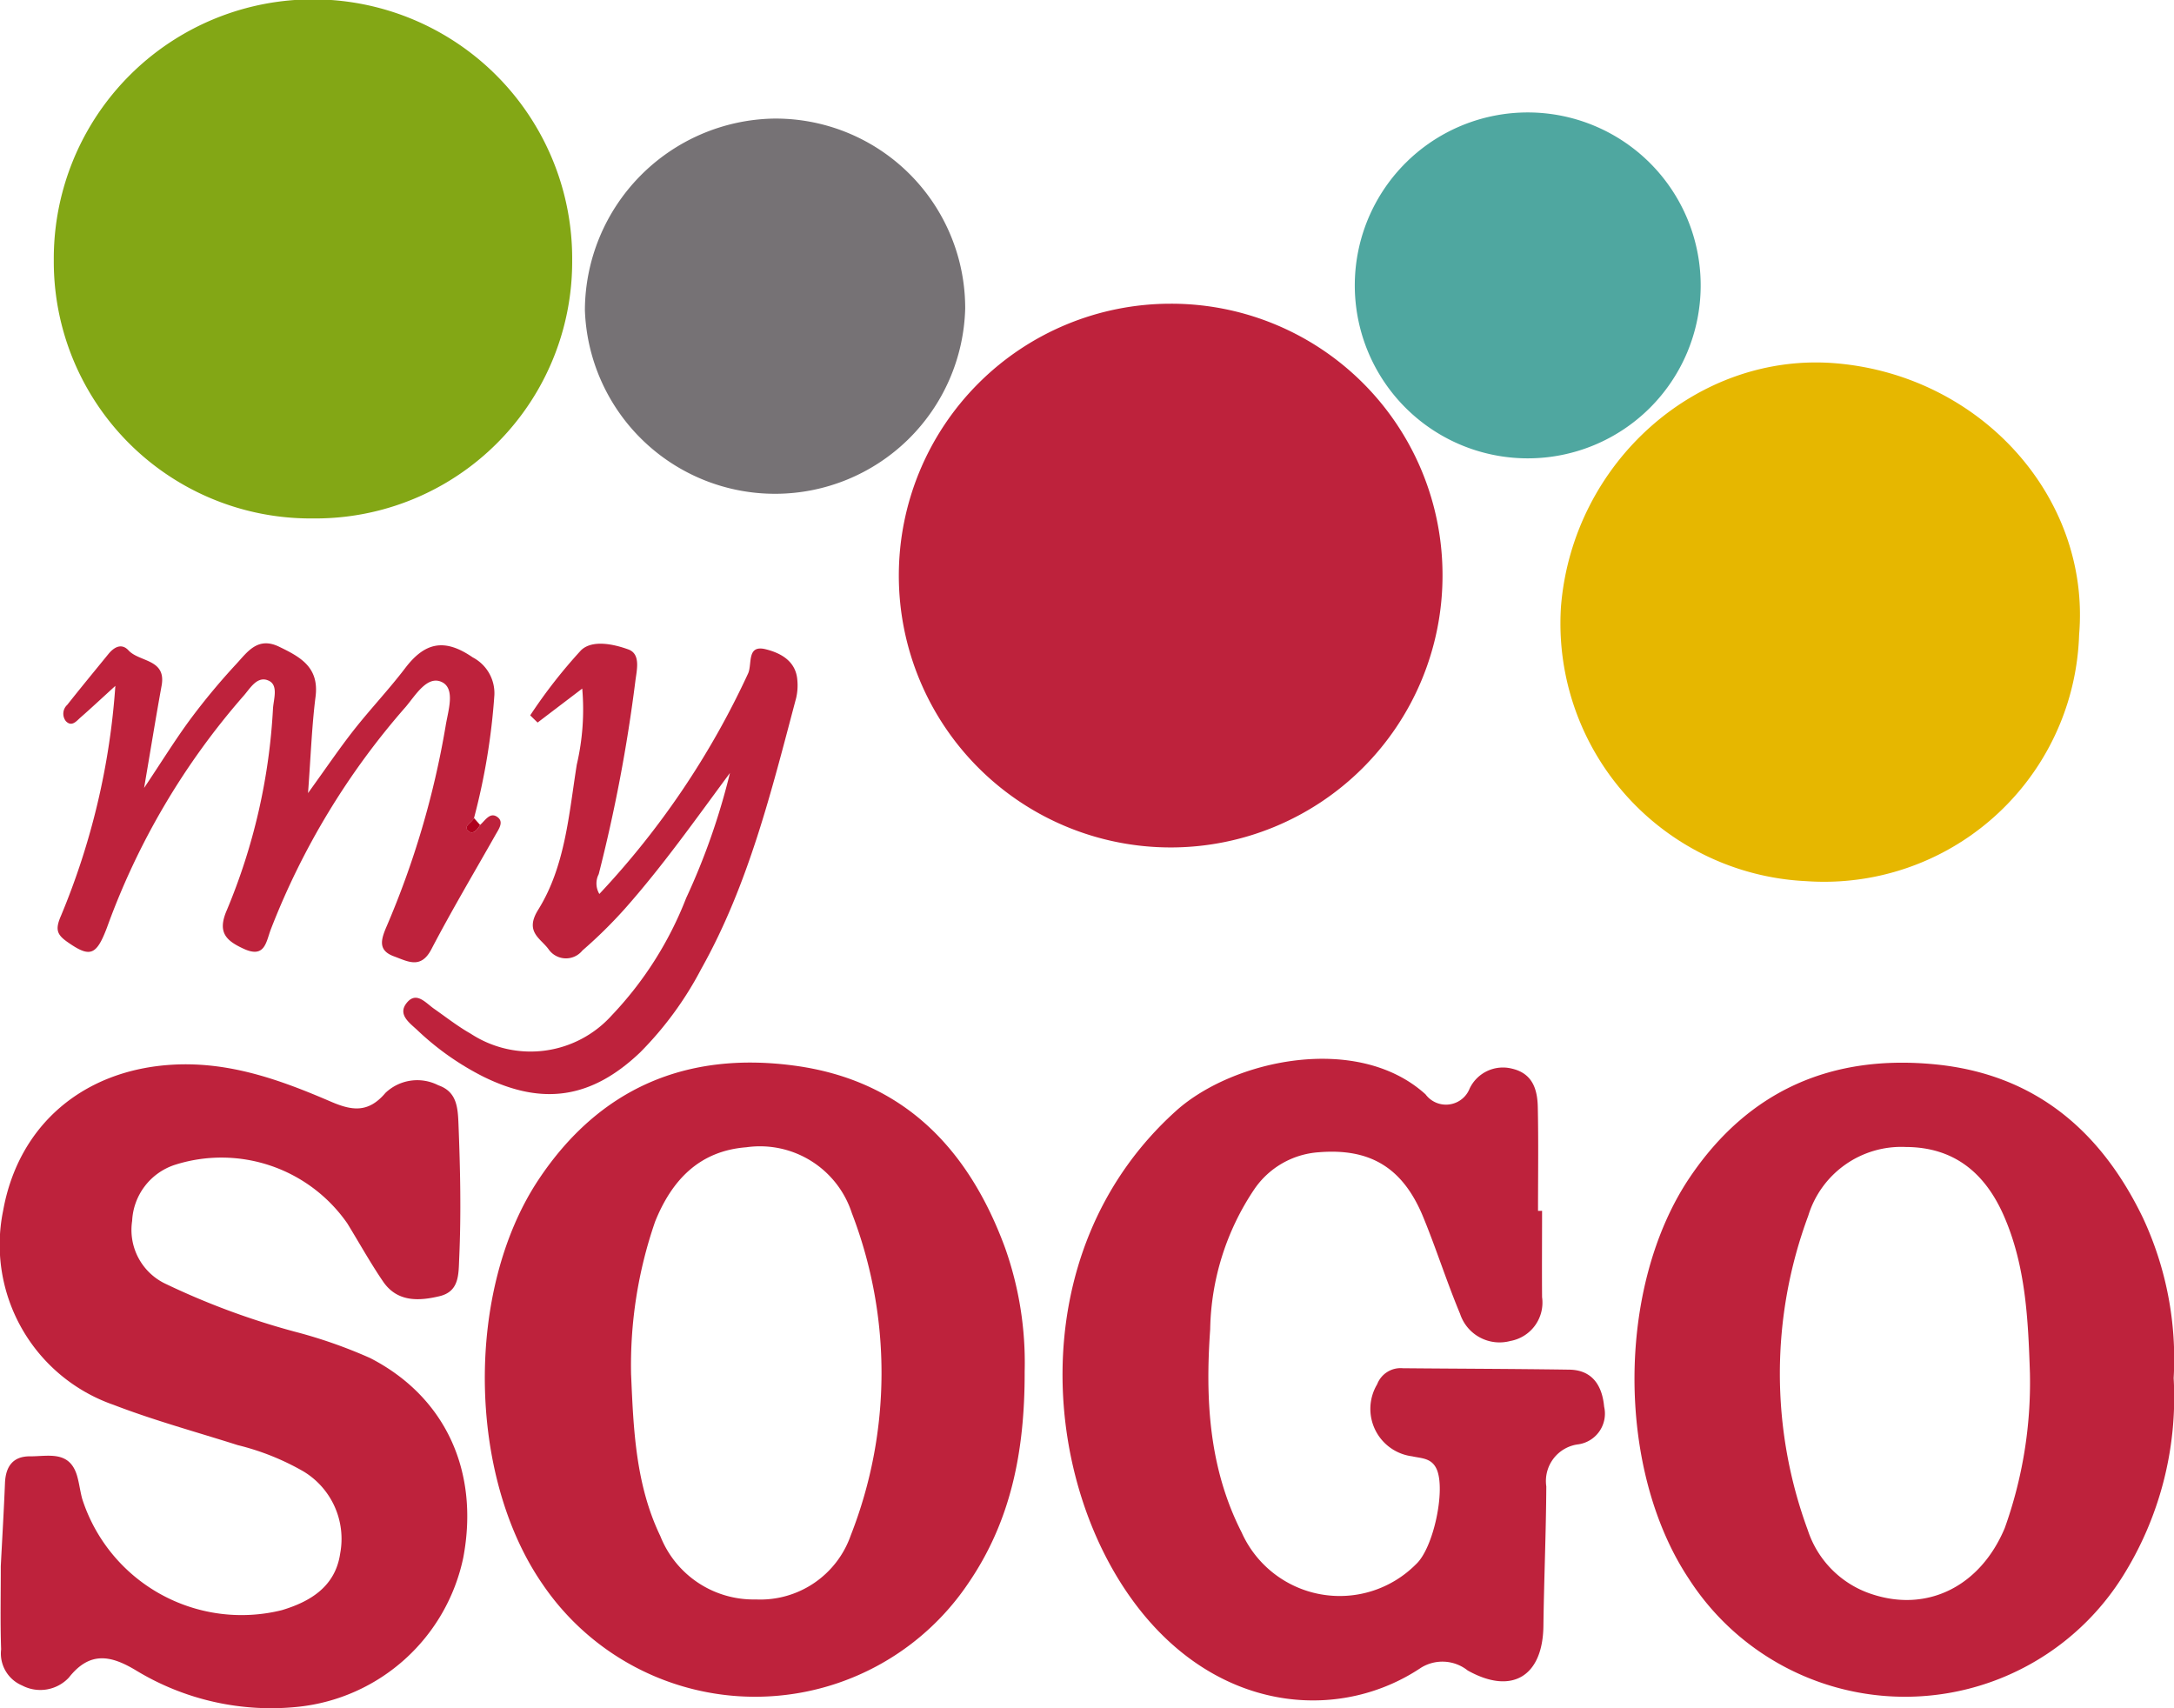
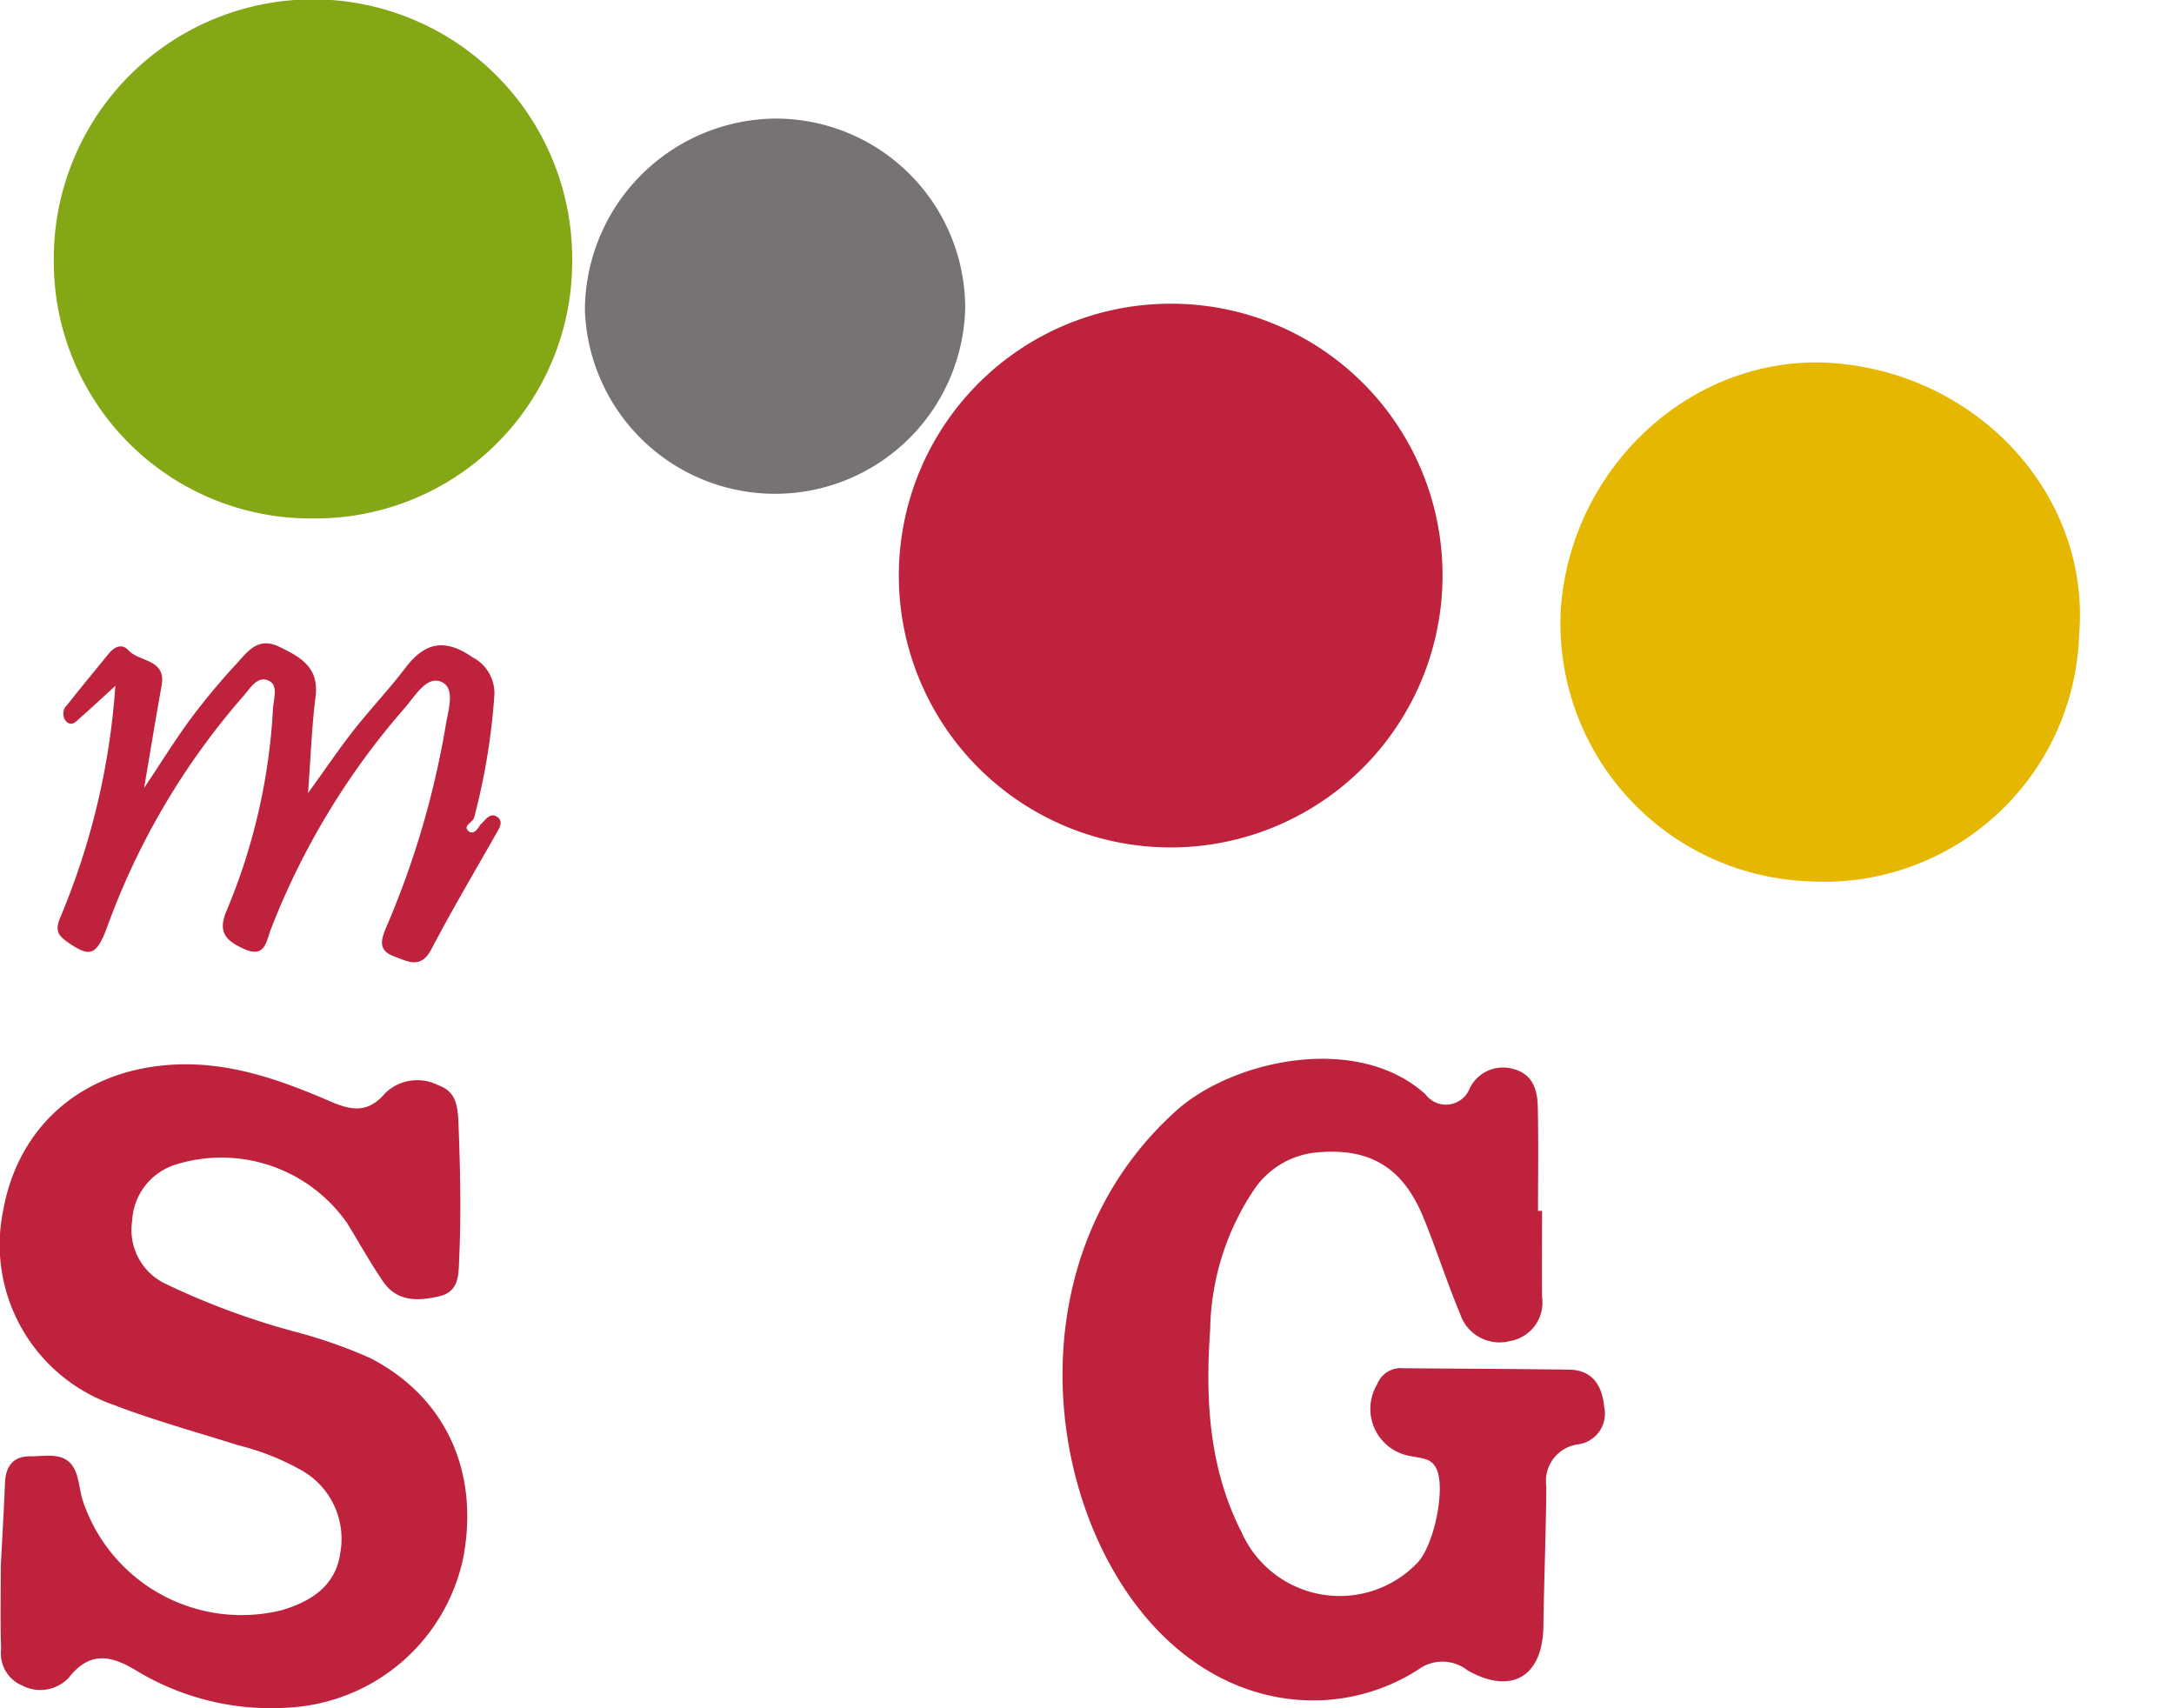
<svg xmlns="http://www.w3.org/2000/svg" width="123.42" height="96.959" viewBox="0 0 123.42 96.959">
  <g id="Group_12865" data-name="Group 12865" transform="translate(-596.223 -491.689)">
    <g id="Group_12864" data-name="Group 12864" transform="translate(596.223 491.689)">
      <g id="Group_12863" data-name="Group 12863">
        <path id="Path_84057" data-name="Path 84057" d="M655.38,516.713a15.433,15.433,0,1,1-15.447-15.465A15.4,15.4,0,0,1,655.38,516.713Z" transform="translate(-573.487 -484.007)" fill="#be223c" />
        <path id="Path_84058" data-name="Path 84058" d="M674.79,518.556a14.482,14.482,0,0,1-15.49,13.986,14.645,14.645,0,0,1-13.923-15.609c.678-8.2,7.776-14.464,15.633-13.786C669.251,503.858,675.45,510.79,674.79,518.556Z" transform="translate(-556.757 -482.521)" fill="#e6b700" />
        <path id="Path_84059" data-name="Path 84059" d="M612.616,521.119a14.576,14.576,0,0,1-14.7-14.642,14.715,14.715,0,1,1,29.429.023A14.574,14.574,0,0,1,612.616,521.119Z" transform="translate(-594.862 -491.689)" fill="#83a715" />
        <path id="Path_84060" data-name="Path 84060" d="M656.891,533.644c0,1.633-.013,3.263,0,4.9a2.215,2.215,0,0,1-1.8,2.489,2.359,2.359,0,0,1-2.855-1.541c-.758-1.813-1.351-3.694-2.1-5.512-1.156-2.8-3.018-3.9-5.931-3.66a4.826,4.826,0,0,0-3.662,2.116,14.685,14.685,0,0,0-2.494,7.94c-.281,3.963-.076,7.868,1.784,11.52a6.1,6.1,0,0,0,9.9,1.811c.994-.909,1.688-4.206,1.18-5.382-.285-.656-.862-.624-1.4-.745a2.715,2.715,0,0,1-1.984-4.089,1.424,1.424,0,0,1,1.459-.911c3.149.029,6.3.034,9.449.081,1.342.018,1.872.951,1.977,2.1a1.76,1.76,0,0,1-1.445,2.136,2.1,2.1,0,0,0-1.838,2.392c-.014,2.642-.131,5.285-.164,7.925-.036,2.853-1.786,3.932-4.3,2.523a2.306,2.306,0,0,0-2.657-.15c-4.415,2.953-10.932,2.624-15.577-2.83-5.951-6.991-7.316-20.688,1.676-28.785,3.236-2.913,10.315-4.433,14.166-.94a1.444,1.444,0,0,0,2.507-.337,2.093,2.093,0,0,1,2.4-1.122c1.171.271,1.445,1.178,1.466,2.179.042,1.962.013,3.928.013,5.893Z" transform="translate(-569.346 -464.909)" fill="#be223c" />
        <path id="Path_84061" data-name="Path 84061" d="M596.268,553.669c.081-1.573.175-3.144.238-4.717.04-.936.453-1.517,1.425-1.51,1.023.005,2.236-.35,2.666,1.1.126.429.175.884.294,1.317a9.5,9.5,0,0,0,11.331,6.316c1.613-.483,3.039-1.337,3.313-3.216a4.473,4.473,0,0,0-2.07-4.652,14.258,14.258,0,0,0-3.741-1.5c-2.356-.749-4.747-1.4-7.052-2.287A9.623,9.623,0,0,1,596.4,533.5c.877-4.9,4.592-8.014,9.652-8.292,3.214-.175,6.089.866,8.937,2.092,1.183.51,2.129.684,3.119-.492a2.621,2.621,0,0,1,3-.429c1.059.366,1.107,1.277,1.144,2.213.1,2.53.155,5.057.041,7.59-.041.927.015,1.9-1.12,2.17-1.178.281-2.4.339-3.2-.83-.727-1.066-1.356-2.2-2.031-3.3a8.7,8.7,0,0,0-9.817-3.319,3.522,3.522,0,0,0-2.4,3.175,3.383,3.383,0,0,0,1.813,3.53,42.517,42.517,0,0,0,7.406,2.754,27.612,27.612,0,0,1,4.291,1.5c4.26,2.186,6.223,6.419,5.285,11.349a10.722,10.722,0,0,1-9.357,8.448,14.758,14.758,0,0,1-9.219-2.065c-1.408-.846-2.613-1.118-3.813.41a2.219,2.219,0,0,1-2.655.445,1.969,1.969,0,0,1-1.189-2.051C596.232,556.82,596.27,555.246,596.268,553.669Z" transform="translate(-596.223 -464.77)" fill="#be223c" />
-         <path id="Path_84062" data-name="Path 84062" d="M642.13,542.664c.013,4.608-.81,8.521-3.182,12a14.588,14.588,0,0,1-24.193.07c-4.26-6.167-4.385-16.677-.233-22.939,3.467-5.225,8.421-7.312,14.541-6.488,6.179.832,9.888,4.715,11.958,10.351A19.476,19.476,0,0,1,642.13,542.664Zm-22.342.2c.133,3.068.254,6.226,1.657,9.145a5.688,5.688,0,0,0,5.427,3.6,5.437,5.437,0,0,0,5.386-3.64,25.242,25.242,0,0,0,.061-18.293,5.483,5.483,0,0,0-5.985-3.736c-2.685.207-4.24,1.878-5.184,4.222A24.925,24.925,0,0,0,619.787,542.865Z" transform="translate(-583.959 -464.813)" fill="#be223c" />
-         <path id="Path_84063" data-name="Path 84063" d="M678.278,543.043a19.125,19.125,0,0,1-2.953,11.347,14.592,14.592,0,0,1-24.568.047c-4.132-6.21-4.121-16.608.054-22.795,3.346-4.953,8.082-6.993,13.955-6.409,5.622.561,9.378,3.757,11.766,8.708A18.926,18.926,0,0,1,678.278,543.043Zm-8.16-.28c-.1-3.032-.234-6.08-1.475-8.923-1.048-2.4-2.79-3.909-5.566-3.919a5.523,5.523,0,0,0-5.545,3.907,25.7,25.7,0,0,0-.029,17.831,5.678,5.678,0,0,0,3.712,3.669c3.115,1,6.089-.476,7.473-3.773A24.491,24.491,0,0,0,670.118,542.763Z" transform="translate(-554.877 -464.809)" fill="#be223c" />
        <path id="Path_84064" data-name="Path 84064" d="M636.223,506.206a10.8,10.8,0,0,1-21.59.083,10.921,10.921,0,0,1,10.694-10.867A10.763,10.763,0,0,1,636.223,506.206Z" transform="translate(-581.428 -488.69)" fill="#767275" />
-         <path id="Path_84065" data-name="Path 84065" d="M648.737,514.864a9.818,9.818,0,1,1,9.79-9.758A9.813,9.813,0,0,1,648.737,514.864Z" transform="translate(-561.978 -488.845)" fill="#4fa7a0" />
        <path id="Path_84066" data-name="Path 84066" d="M622.023,522.245c.287-.245.554-.74.967-.46s.088.7-.1,1.037c-1.219,2.154-2.485,4.284-3.629,6.475-.6,1.154-1.342.695-2.121.411-.9-.327-.756-.909-.456-1.627a49.857,49.857,0,0,0,3.384-11.459c.133-.842.572-2.109-.215-2.487-.833-.4-1.5.759-2.053,1.409a42.308,42.308,0,0,0-7.66,12.637c-.272.723-.335,1.652-1.542,1.093-1-.462-1.5-.929-.956-2.184a34.263,34.263,0,0,0,2.624-11.455c.036-.53.307-1.3-.22-1.567-.671-.339-1.086.446-1.459.86a41.289,41.289,0,0,0-7.75,13.154c-.606,1.591-.962,1.708-2.253.8-.6-.422-.684-.72-.353-1.483a41.167,41.167,0,0,0,3.086-13.048c-.837.763-1.394,1.284-1.968,1.786-.236.205-.5.566-.839.22a.683.683,0,0,1,.076-.929c.767-.972,1.555-1.924,2.336-2.884.323-.395.748-.635,1.143-.207.619.671,2.154.48,1.878,2-.33,1.818-.624,3.642-.994,5.808,1-1.49,1.773-2.751,2.652-3.936a37.814,37.814,0,0,1,2.59-3.109c.624-.676,1.208-1.555,2.413-.976,1.221.588,2.291,1.17,2.078,2.842-.209,1.647-.267,3.312-.427,5.472,1.048-1.45,1.787-2.545,2.6-3.58.938-1.192,1.991-2.3,2.91-3.507,1.113-1.465,2.224-1.728,3.835-.62a2.294,2.294,0,0,1,1.234,2.146,37.194,37.194,0,0,1-1.154,6.973c-.1.254-.6.44-.359.7C621.583,522.846,621.865,522.543,622.023,522.245Z" transform="translate(-594.768 -475.416)" fill="#be223c" />
-         <path id="Path_84067" data-name="Path 84067" d="M627.461,519.289c-1.944,2.624-3.817,5.283-5.975,7.716a26.48,26.48,0,0,1-2.4,2.361,1.2,1.2,0,0,1-1.923-.072c-.458-.626-1.369-.985-.592-2.235,1.542-2.473,1.744-5.424,2.195-8.248a13.722,13.722,0,0,0,.309-4.313l-2.534,1.928c-.141-.135-.28-.272-.42-.408a29.183,29.183,0,0,1,2.891-3.7c.64-.608,1.851-.344,2.682-.042.718.263.474,1.176.393,1.829a89.251,89.251,0,0,1-2.076,10.927,1.157,1.157,0,0,0,.036,1.125,47.086,47.086,0,0,0,8.45-12.53c.233-.543-.09-1.63.99-1.362.831.206,1.72.655,1.8,1.757a3.173,3.173,0,0,1-.065,1c-1.4,5.269-2.691,10.573-5.388,15.385a19.58,19.58,0,0,1-3.472,4.745c-2.756,2.623-5.546,3.048-8.944,1.355a15.711,15.711,0,0,1-3.706-2.621c-.438-.41-1.124-.878-.613-1.531.55-.7,1.073-.025,1.557.314.691.483,1.358,1.008,2.089,1.421a6.2,6.2,0,0,0,8.008-1.044,20.34,20.34,0,0,0,4.22-6.652A38.446,38.446,0,0,0,627.461,519.289Z" transform="translate(-586.021 -475.409)" fill="#be223c" />
-         <path id="Path_84070" data-name="Path 84070" d="M611.678,517.827c-.159.3-.44.6-.707.31-.242-.261.254-.447.359-.7Z" transform="translate(-584.423 -470.998)" fill="#b0001e" />
      </g>
    </g>
  </g>
</svg>